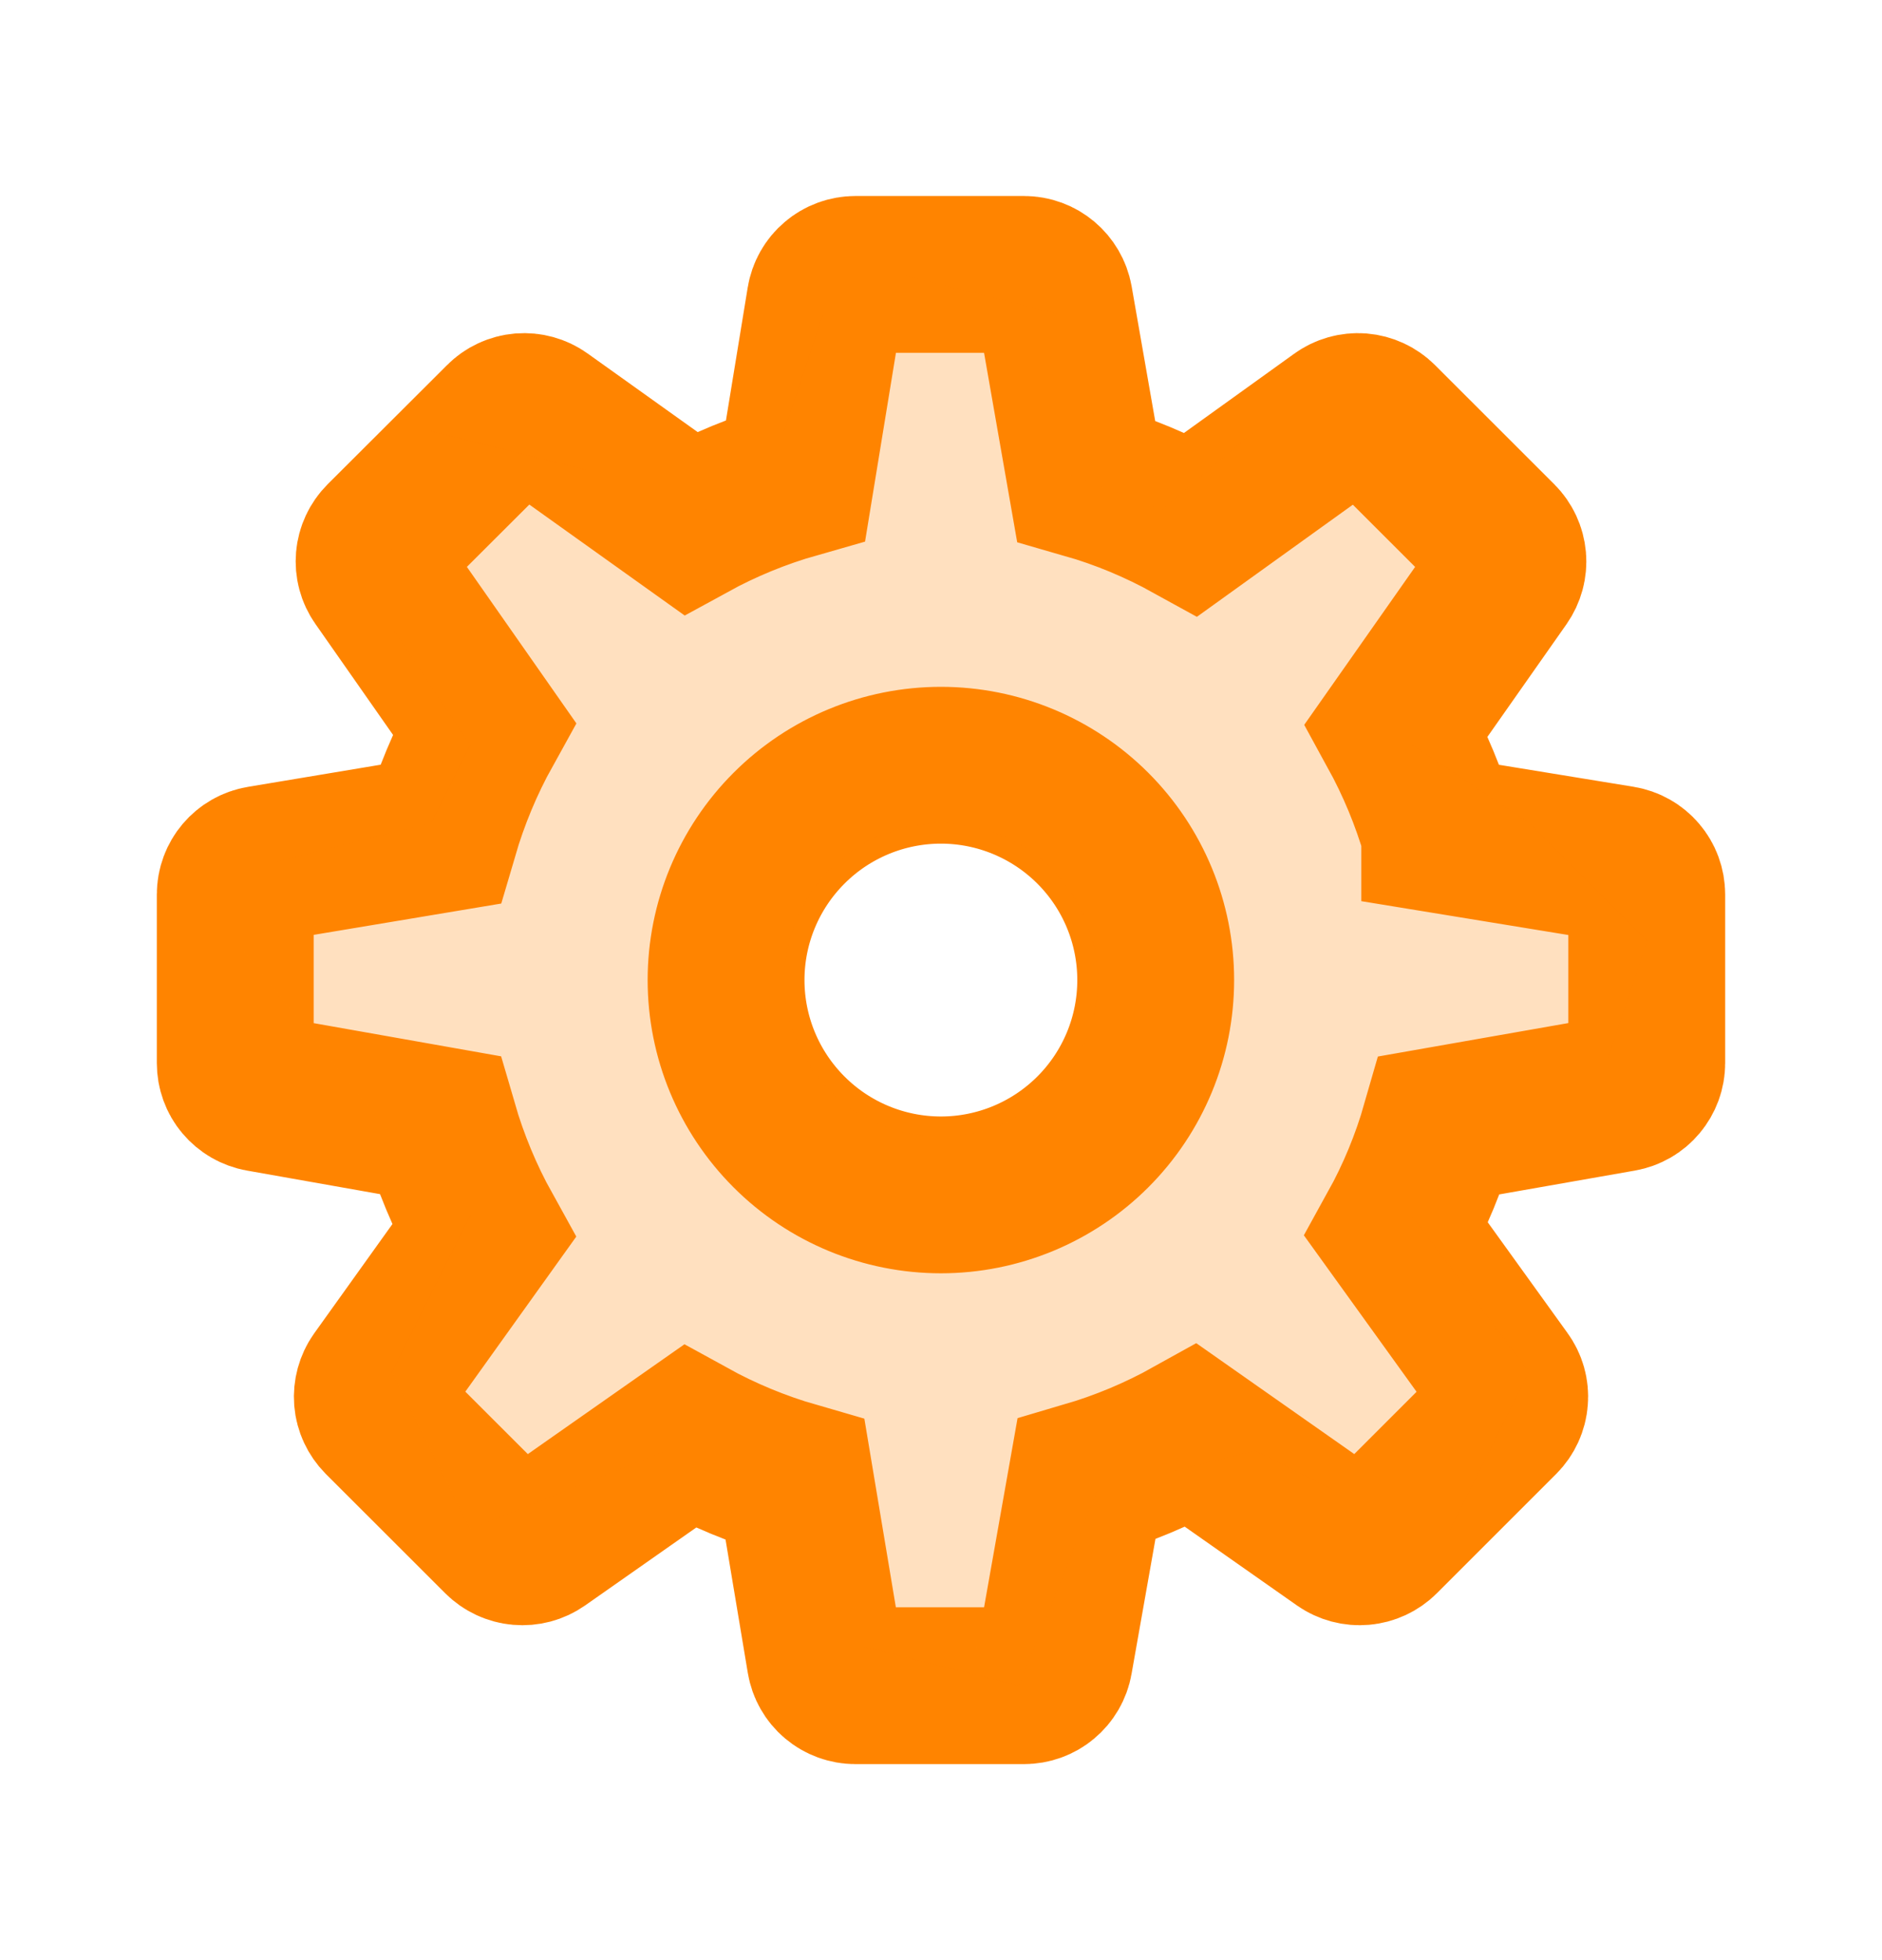
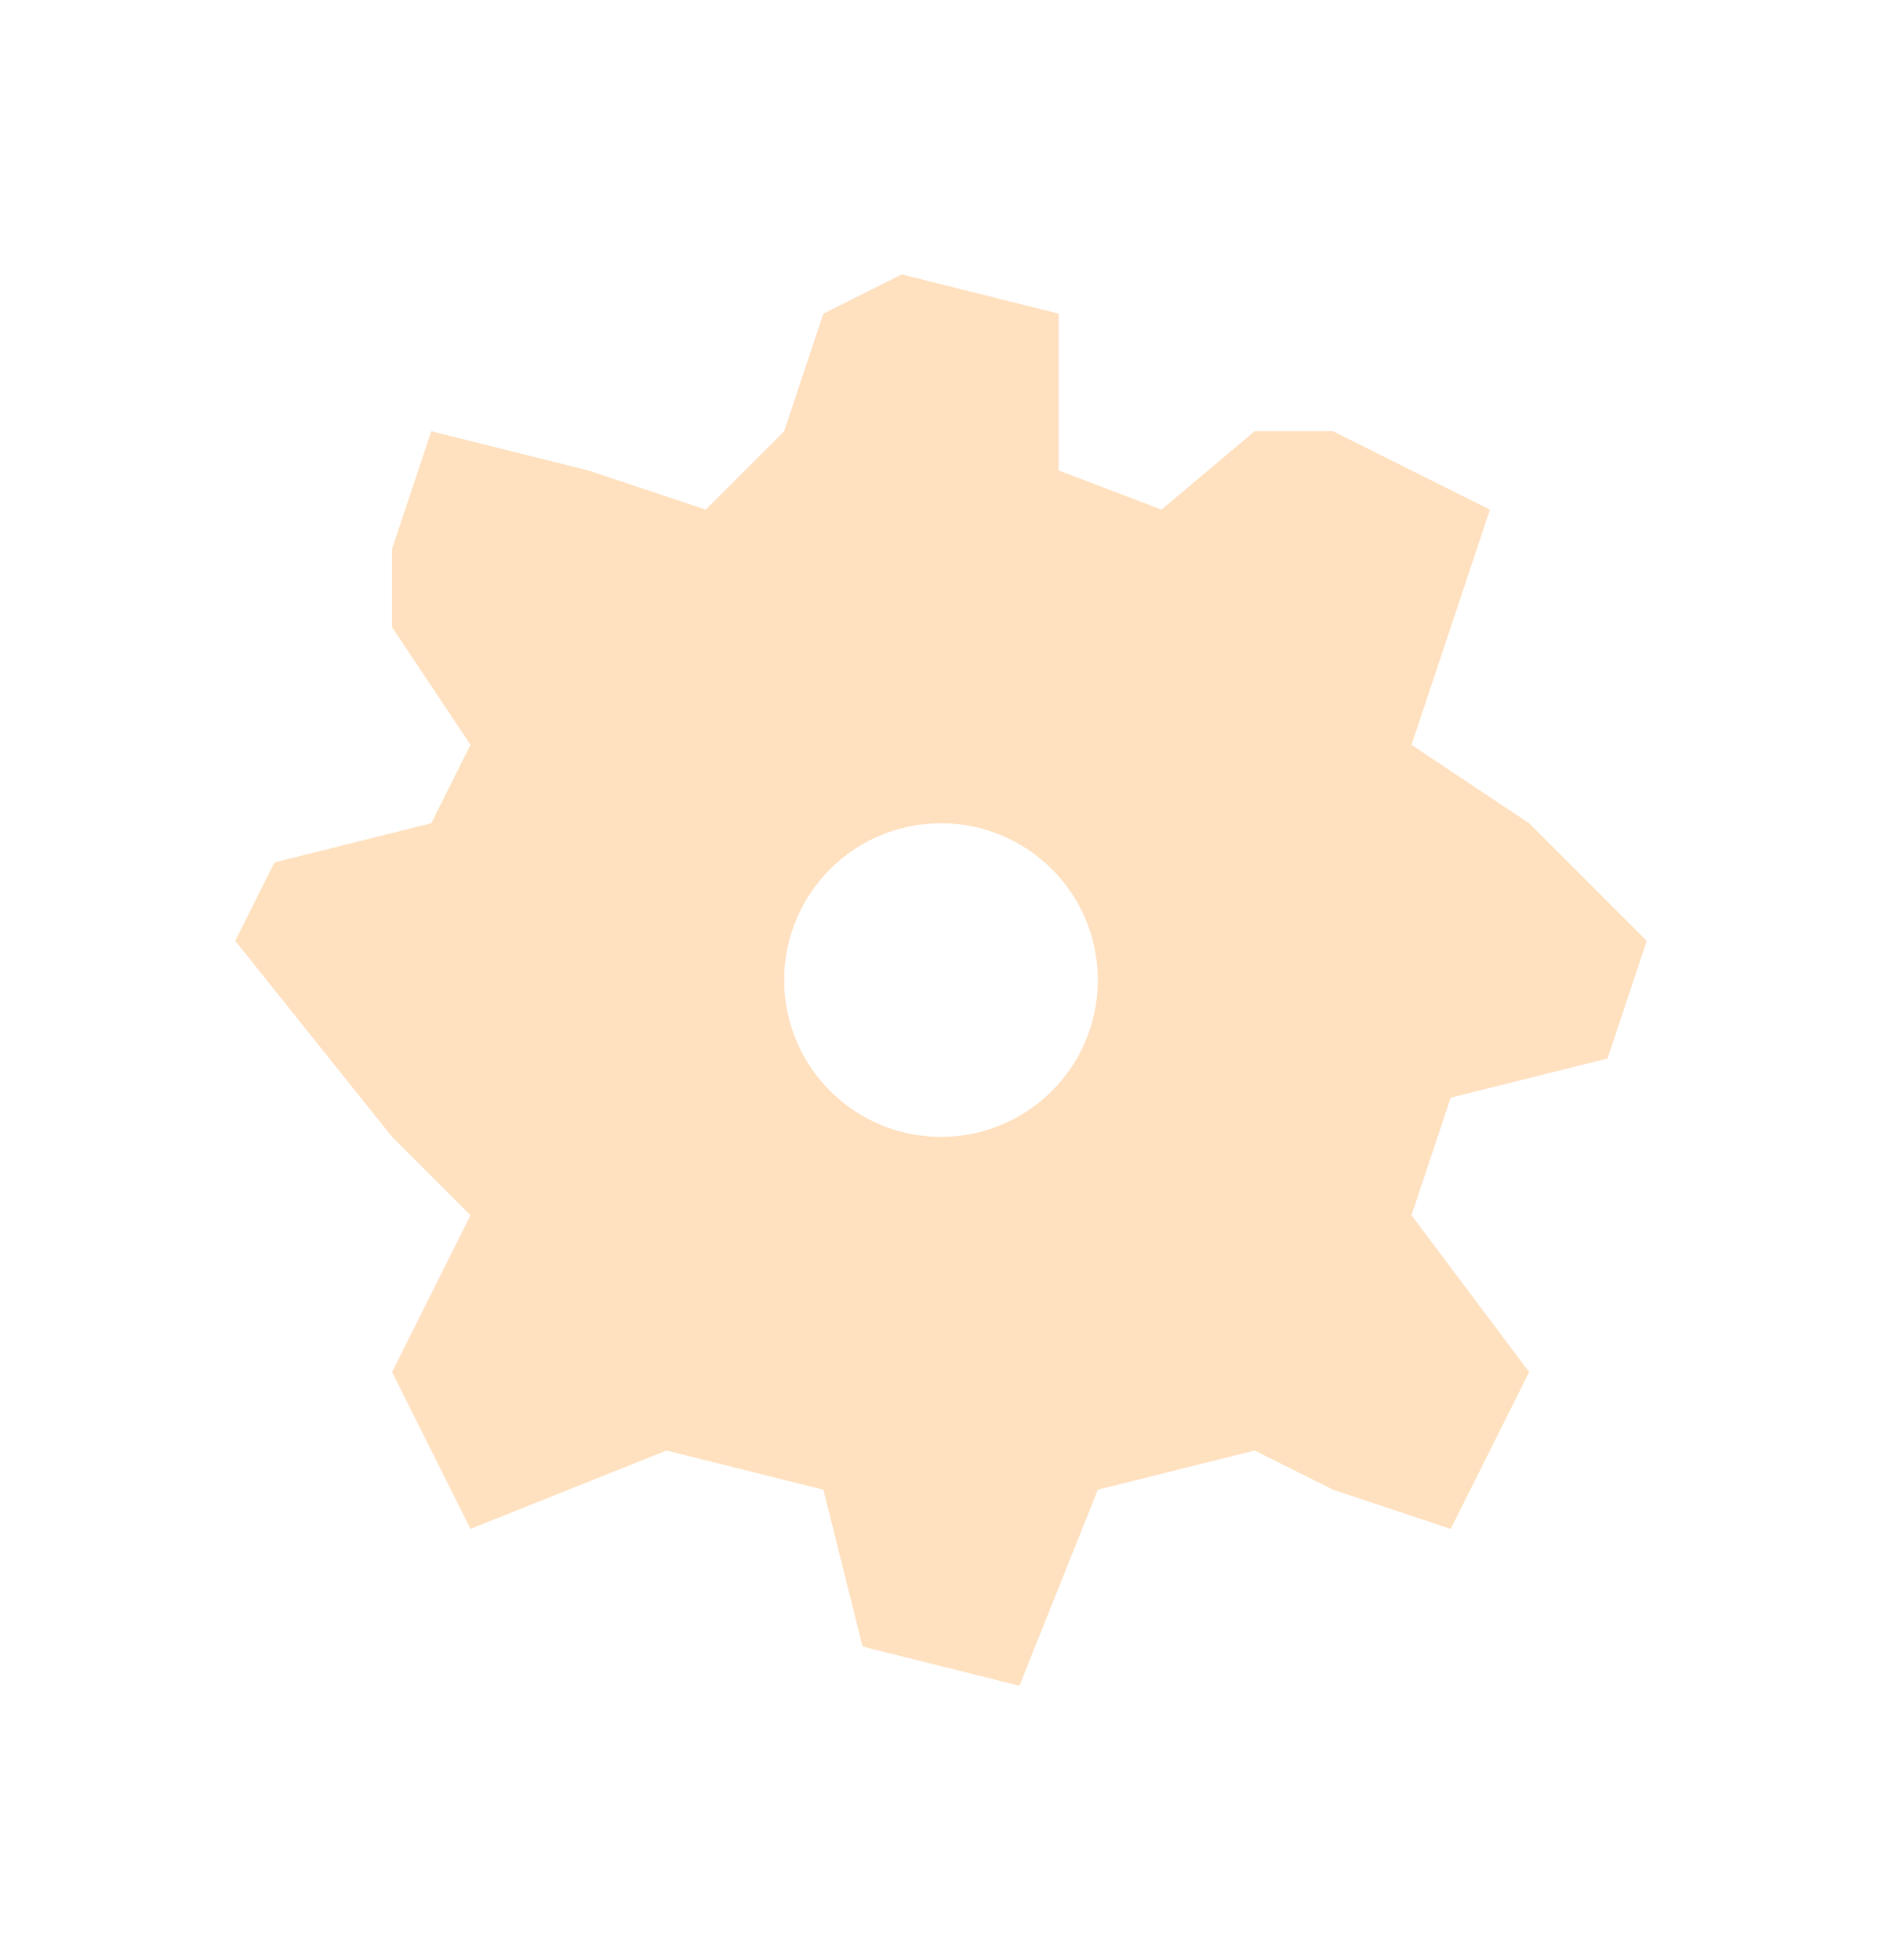
<svg xmlns="http://www.w3.org/2000/svg" width="24" height="25" viewBox="0 0 24 25" fill="none">
-   <path d="M18.36 10.644L20.672 11.022C20.764 11.037 20.847 11.084 20.907 11.155C20.967 11.225 21 11.315 21 11.408V13.56C21 13.652 20.967 13.741 20.908 13.811C20.849 13.882 20.767 13.929 20.676 13.945L18.36 14.352C18.227 14.816 18.042 15.264 17.809 15.685L19.178 17.586C19.233 17.661 19.259 17.753 19.251 17.846C19.244 17.939 19.204 18.026 19.138 18.092L17.616 19.614C17.551 19.679 17.465 19.719 17.373 19.727C17.282 19.735 17.19 19.711 17.114 19.658L15.194 18.31C14.769 18.547 14.319 18.735 13.853 18.872L13.445 21.177C13.429 21.268 13.381 21.35 13.31 21.409C13.24 21.468 13.15 21.5 13.058 21.5H10.908C10.816 21.5 10.726 21.467 10.655 21.407C10.585 21.348 10.538 21.265 10.523 21.174L10.14 18.88C9.672 18.745 9.22 18.558 8.792 18.322L6.887 19.658C6.811 19.711 6.72 19.735 6.628 19.727C6.536 19.719 6.45 19.679 6.385 19.614L4.862 18.092C4.797 18.026 4.757 17.94 4.749 17.848C4.742 17.755 4.767 17.663 4.82 17.588L6.168 15.704C5.93 15.275 5.741 14.82 5.604 14.349L3.323 13.945C3.232 13.929 3.15 13.881 3.091 13.811C3.032 13.741 3 13.652 3 13.56V11.408C3 11.216 3.138 11.053 3.328 11.022L5.609 10.641C5.747 10.17 5.935 9.717 6.173 9.288L4.841 7.384C4.788 7.309 4.764 7.218 4.772 7.126C4.78 7.035 4.82 6.949 4.885 6.884L6.408 5.364C6.473 5.298 6.56 5.258 6.652 5.25C6.745 5.243 6.837 5.268 6.912 5.322L8.802 6.672C9.229 6.438 9.68 6.253 10.147 6.12L10.522 3.828C10.537 3.736 10.584 3.653 10.655 3.593C10.725 3.533 10.815 3.5 10.908 3.5H13.06C13.25 3.5 13.412 3.637 13.446 3.824L13.849 6.128C14.316 6.262 14.766 6.45 15.193 6.686L17.087 5.324C17.162 5.269 17.255 5.243 17.347 5.25C17.44 5.258 17.527 5.298 17.593 5.364L19.115 6.885C19.18 6.95 19.22 7.036 19.228 7.128C19.236 7.22 19.211 7.311 19.158 7.387L17.808 9.31C18.04 9.733 18.226 10.179 18.36 10.642V10.644ZM9.259 12.5C9.259 13.227 9.548 13.923 10.062 14.437C10.575 14.951 11.272 15.24 11.999 15.24C12.725 15.24 13.422 14.951 13.936 14.437C14.45 13.923 14.738 13.227 14.738 12.5C14.738 11.773 14.45 11.077 13.936 10.563C13.422 10.049 12.725 9.76 11.999 9.76C11.272 9.76 10.575 10.049 10.062 10.563C9.548 11.077 9.259 11.773 9.259 12.5Z" stroke="#FF8400" stroke-width="2" />
  <path opacity="0.25" fill-rule="evenodd" clip-rule="evenodd" d="M3 12L5 14.5L6 15.5L5 17.5L6 19.5L8.5 18.5L10.5 19L11 21L13 21.5L14 19L16 18.5L17 19L18.5 19.5L19.5 17.5L18 15.5L18.5 14L20.5 13.5L21 12L19.5 10.5L18 9.5L18.5 8L19 6.5L17 5.5H16L14.812 6.5L13.5 6V4L11.5 3.5L10.5 4L10 5.5L9 6.5L7.5 6L5.5 5.5L5 7V8L6 9.5L5.5 10.5L3.5 11L3 12ZM12 14.5C13.105 14.5 14 13.605 14 12.5C14 11.395 13.105 10.5 12 10.5C10.895 10.5 10 11.395 10 12.5C10 13.605 10.895 14.5 12 14.5Z" fill="#FF8400" />
</svg>